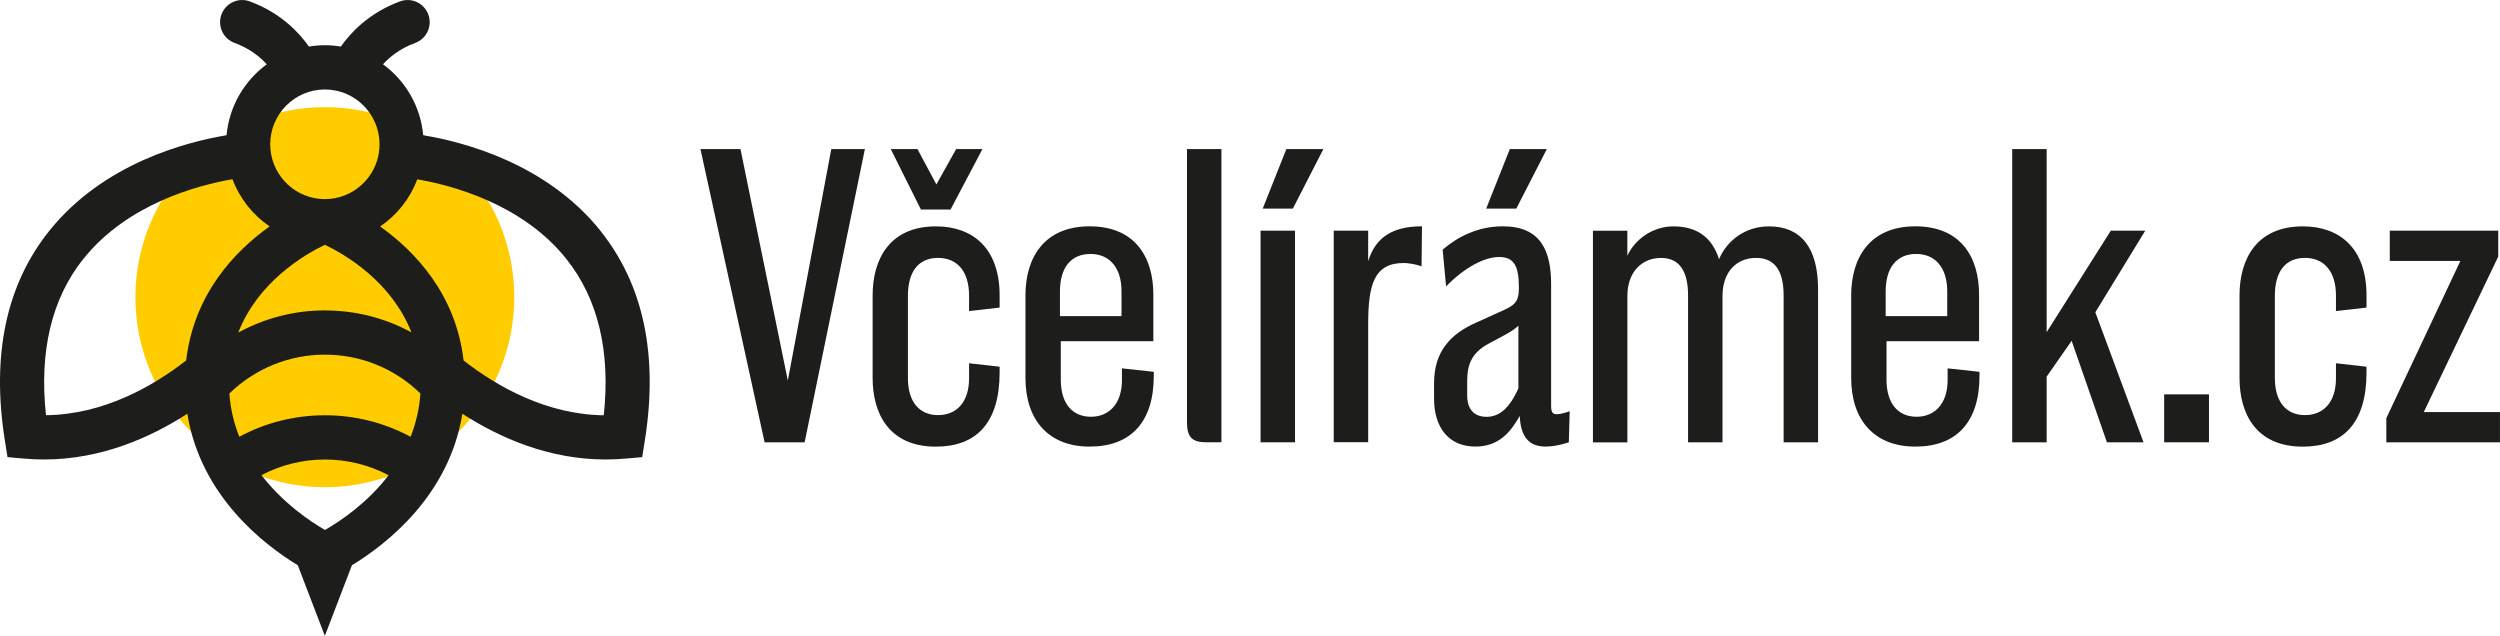
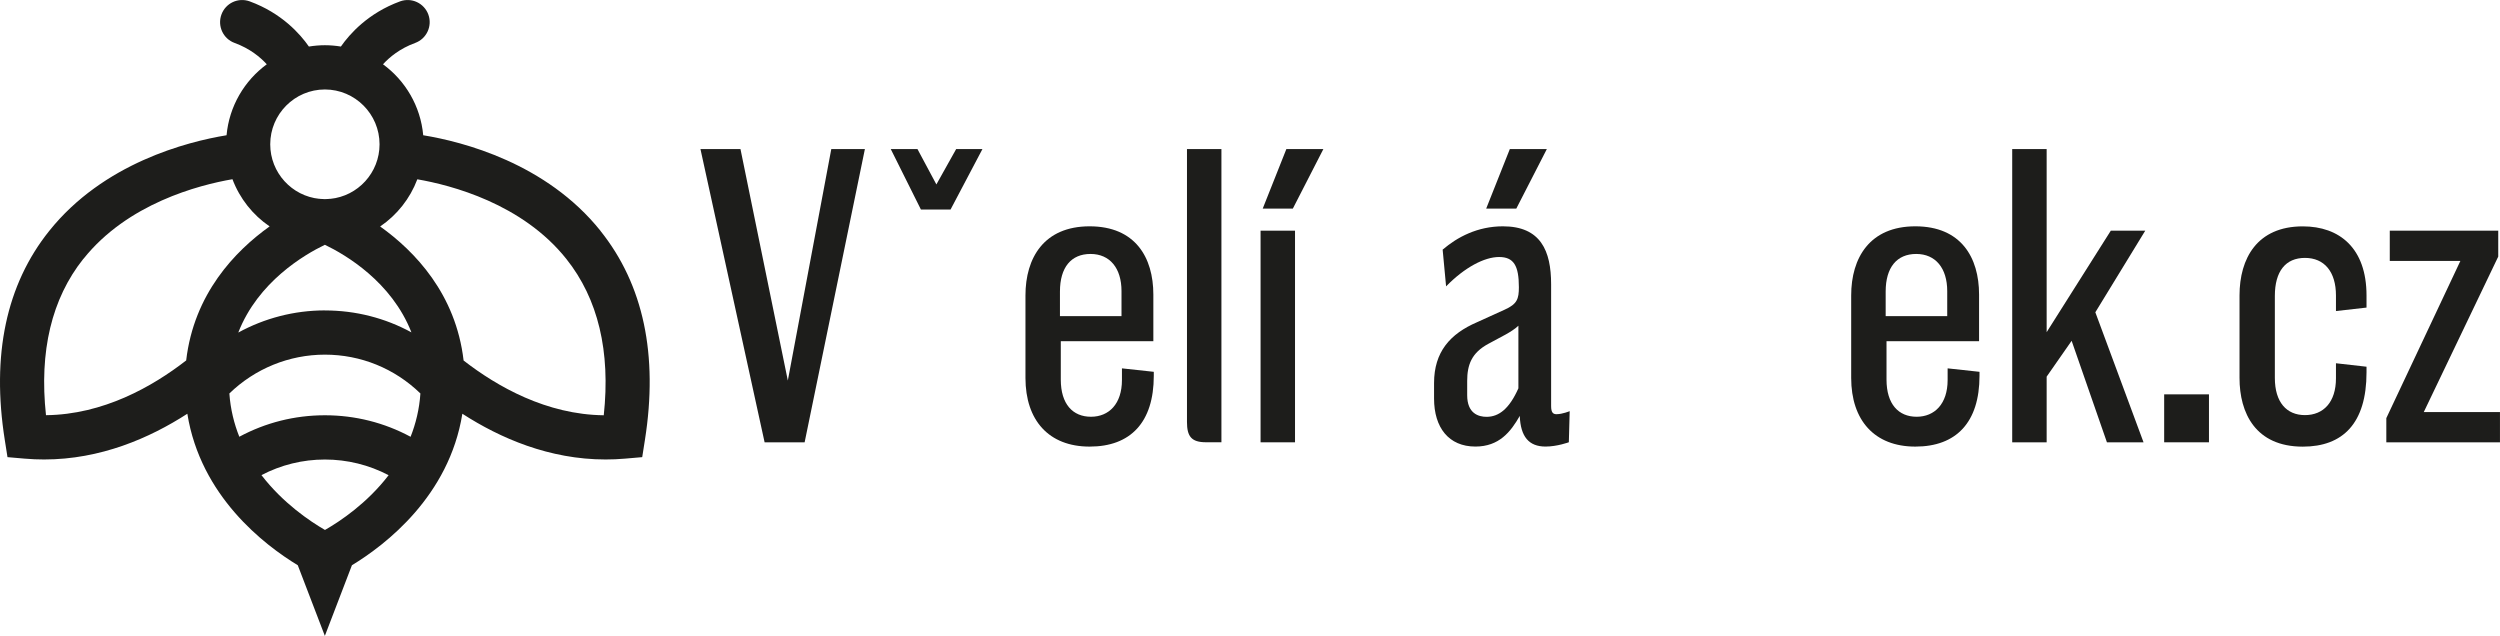
<svg xmlns="http://www.w3.org/2000/svg" width="401" height="102" viewBox="0 0 401 102" fill="none">
  <g clip-path="url(#clip0_323_187)">
-     <path d="M52.105 78.15C68.886 78.15 82.491 64.503 82.491 47.669C82.491 30.834 68.886 17.188 52.105 17.188C35.323 17.188 21.719 30.834 21.719 47.669C21.719 64.503 35.323 78.15 52.105 78.15Z" fill="#FFCC00" />
    <path d="M96.334 37.044C87.631 26.159 74.226 22.733 67.884 21.694C67.46 17.022 65.016 12.931 61.433 10.312C62.468 9.176 64.128 7.789 66.598 6.886C68.431 6.214 69.376 4.175 68.708 2.337C68.039 0.498 66.006 -0.451 64.173 0.22C59.046 2.098 56.081 5.453 54.679 7.466C53.843 7.331 52.987 7.253 52.112 7.253C51.237 7.253 50.382 7.331 49.546 7.466C48.144 5.447 45.178 2.098 40.052 0.22C38.219 -0.451 36.186 0.491 35.517 2.337C34.848 4.175 35.787 6.214 37.627 6.886C40.097 7.789 41.756 9.176 42.792 10.312C39.209 12.938 36.765 17.029 36.34 21.694C29.998 22.739 16.593 26.159 7.891 37.044C1.002 45.652 -1.391 56.937 0.77 70.59L1.201 73.326L3.954 73.565C5.009 73.655 6.051 73.7 7.074 73.7C16.105 73.7 23.984 70.281 30.05 66.364C32.166 79.566 42.367 87.392 47.764 90.664L52.106 101.994L56.448 90.664C61.844 87.386 72.046 79.566 74.162 66.364C80.228 70.281 88.101 73.7 97.138 73.7C98.167 73.7 99.203 73.655 100.258 73.565L103.011 73.326L103.442 70.59C105.603 56.944 103.21 45.658 96.328 37.051L96.334 37.044ZM60.88 23.146C60.88 27.701 57.406 31.463 52.981 31.895C52.949 31.882 52.91 31.869 52.891 31.863L52.878 31.902C52.627 31.921 52.37 31.94 52.112 31.94C51.855 31.94 51.598 31.921 51.347 31.902L51.334 31.863C51.334 31.863 51.276 31.882 51.244 31.895C46.812 31.456 43.345 27.701 43.345 23.146C43.345 18.293 47.282 14.351 52.112 14.351C56.943 14.351 60.88 18.3 60.88 23.146ZM36.791 63.112C40.888 59.137 46.368 56.885 52.112 56.885C57.856 56.885 63.298 59.092 67.434 63.112C67.26 65.648 66.688 67.964 65.858 70.061C61.651 67.796 56.975 66.609 52.112 66.609C47.249 66.609 42.593 67.796 38.386 70.055C37.55 67.958 36.971 65.648 36.791 63.118V63.112ZM52.112 49.788C47.205 49.788 42.438 51.039 38.219 53.343C41.39 45.206 48.787 40.864 52.112 39.264C55.438 40.864 62.816 45.2 65.993 53.311C61.786 51.014 57.052 49.794 52.112 49.794V49.788ZM13.377 41.529C20.459 32.637 31.876 29.682 37.286 28.746C38.45 31.843 40.554 34.489 43.249 36.315C37.685 40.283 31.105 47.142 29.863 57.815C24.454 62.015 16.555 66.499 7.376 66.596C6.27 56.337 8.283 47.91 13.371 41.516L13.377 41.529ZM52.125 85.005C49.707 83.605 45.391 80.701 41.937 76.21C45.063 74.572 48.536 73.707 52.112 73.707C55.689 73.707 59.201 74.572 62.333 76.223C58.892 80.714 54.569 83.605 52.125 85.005ZM96.849 66.609C87.67 66.506 79.765 62.022 74.362 57.827C73.12 47.155 66.54 40.296 60.976 36.328C63.671 34.495 65.775 31.856 66.939 28.759C72.348 29.695 83.772 32.65 90.847 41.541C95.935 47.929 97.949 56.356 96.842 66.622L96.849 66.609Z" fill="#1D1D1B" />
    <path d="M133.346 23.906H138.73L129.063 70.945H122.643L112.352 23.906H118.771L126.367 61.04L133.34 23.906H133.346Z" fill="#1D1D1B" />
-     <path d="M160.34 58.821V59.724C160.34 67.9 156.545 71.642 150.119 71.642C142.522 71.642 139.969 66.241 139.969 60.628V47.394C139.969 41.438 142.799 36.309 150.119 36.309C155.992 36.309 160.34 39.773 160.34 47.394V49.336L155.438 49.891V47.394C155.438 43.587 153.573 41.367 150.466 41.367C147.359 41.367 145.629 43.516 145.629 47.465V60.628C145.629 64.506 147.494 66.583 150.466 66.583C153.438 66.583 155.438 64.506 155.438 60.692V58.266L160.34 58.821Z" fill="#1D1D1B" />
    <path d="M152.472 33.604H147.712L142.875 23.906H147.159L150.195 29.584L153.372 23.906H157.586L152.472 33.604Z" fill="#1D1D1B" />
    <path d="M185.068 59.646V60.272C185.068 67.75 181.337 71.634 174.776 71.634C168.215 71.634 164.484 67.408 164.484 60.62V47.386C164.484 41.359 167.456 36.301 174.776 36.301C182.096 36.301 184.997 41.288 184.997 47.244V54.729H170.151V60.891C170.151 64.84 172.087 66.847 174.988 66.847C177.889 66.847 179.96 64.769 179.96 60.956V59.084L185.068 59.639V59.646ZM179.89 50.709V46.689C179.89 43.018 178.024 40.734 174.918 40.734C171.811 40.734 170.016 42.882 170.016 46.76V50.709H179.89Z" fill="#1D1D1B" />
    <path d="M195.91 70.938H193.427C191.079 70.938 190.391 69.97 190.391 67.68V23.906H195.916V70.945L195.91 70.938Z" fill="#1D1D1B" />
    <path d="M207.721 37H202.195V70.946H207.721V37Z" fill="#1D1D1B" />
    <path d="M207.37 33.462H202.539L206.334 23.906H212.271L207.37 33.462Z" fill="#1D1D1B" />
-     <path d="M213.93 36.998H219.455V41.914C220.632 38.036 223.392 36.301 228.087 36.301L228.016 42.74C227.328 42.392 225.739 42.185 225.186 42.185C220.42 42.185 219.455 45.579 219.455 52.09V70.931H213.93V36.985V36.998Z" fill="#1D1D1B" />
    <path d="M249.7 66.44C249.147 66.44 248.799 66.234 248.799 65.124V45.586C248.799 40.25 247.14 36.301 241.068 36.301C236.996 36.301 233.748 38.03 231.4 40.043L231.953 45.934C234.925 42.889 238.096 41.224 240.45 41.224C242.804 41.224 243.628 42.611 243.628 46.07C243.628 47.941 243.351 48.773 241.351 49.67L236.932 51.677C232.583 53.548 230.023 56.458 230.023 61.446V63.937C230.023 68.576 232.371 71.628 236.655 71.628C240.45 71.628 242.316 69.273 243.769 66.711C243.904 70.034 245.216 71.628 247.912 71.628C249.777 71.628 251.642 70.937 251.642 70.937L251.777 65.95C251.777 65.95 250.6 66.434 249.706 66.434L249.7 66.44ZM243.551 62.285C242.103 65.543 240.444 66.859 238.443 66.859C237.131 66.859 235.336 66.305 235.336 63.395V61.11C235.336 58.549 236.025 56.607 238.72 55.155L241.55 53.632C242.174 53.284 243.068 52.729 243.551 52.245V62.291V62.285Z" fill="#1D1D1B" />
    <path d="M243.213 33.462H238.383L242.178 23.906H248.115L243.213 33.462Z" fill="#1D1D1B" />
-     <path d="M261.027 36.999V41.019C262.204 38.457 265.034 36.309 268.417 36.309C272.219 36.309 274.631 38.109 275.737 41.574C276.914 38.735 279.809 36.309 283.745 36.309C288.853 36.309 291.619 39.703 291.619 46.42V70.945H286.093V47.394C286.093 43.587 284.781 41.367 281.674 41.367C278.567 41.367 276.29 43.587 276.29 47.465V70.952H270.765V47.4C270.765 43.593 269.453 41.374 266.417 41.374C263.381 41.374 261.033 43.593 261.033 47.471V70.958H255.508V37.012H261.033L261.027 36.999Z" fill="#1D1D1B" />
    <path d="M317.513 59.646V60.272C317.513 67.75 313.782 71.634 307.221 71.634C300.66 71.634 296.93 67.408 296.93 60.62V47.386C296.93 41.359 299.901 36.301 307.221 36.301C314.541 36.301 317.442 41.288 317.442 47.244V54.729H302.597V60.891C302.597 64.84 304.533 66.847 307.427 66.847C310.322 66.847 312.399 64.769 312.399 60.956V59.084L317.506 59.639L317.513 59.646ZM312.335 50.709V46.689C312.335 43.018 310.47 40.734 307.363 40.734C304.256 40.734 302.461 42.882 302.461 46.76V50.709H312.335Z" fill="#1D1D1B" />
    <path d="M322.758 23.906H328.283V53.278L338.575 36.998H344.1L336.092 50.09L343.823 70.945H337.951L332.29 54.665L328.283 60.414V70.945H322.758V23.906Z" fill="#1D1D1B" />
    <path d="M347.133 63.254H354.318V70.945H347.133V63.254Z" fill="#1D1D1B" />
    <path d="M379.59 58.821V59.724C379.59 67.9 375.795 71.642 369.369 71.642C361.772 71.642 359.219 66.241 359.219 60.628V47.394C359.219 41.438 362.049 36.309 369.369 36.309C375.235 36.309 379.59 39.773 379.59 47.394V49.336L374.688 49.891V47.394C374.688 43.587 372.823 41.367 369.716 41.367C366.609 41.367 364.886 43.516 364.886 47.465V60.628C364.886 64.506 366.751 66.583 369.716 66.583C372.681 66.583 374.688 64.506 374.688 60.692V58.266L379.59 58.821Z" fill="#1D1D1B" />
    <path d="M383.319 37H400.718V41.155L388.773 66.094H400.995V70.946H382.766V67.068L394.646 41.852H383.319V37Z" fill="#1D1D1B" />
  </g>
  <defs>
    <clipPath id="clip0_323_187">
      <rect width="401" height="102" fill="white" />
    </clipPath>
  </defs>
</svg>